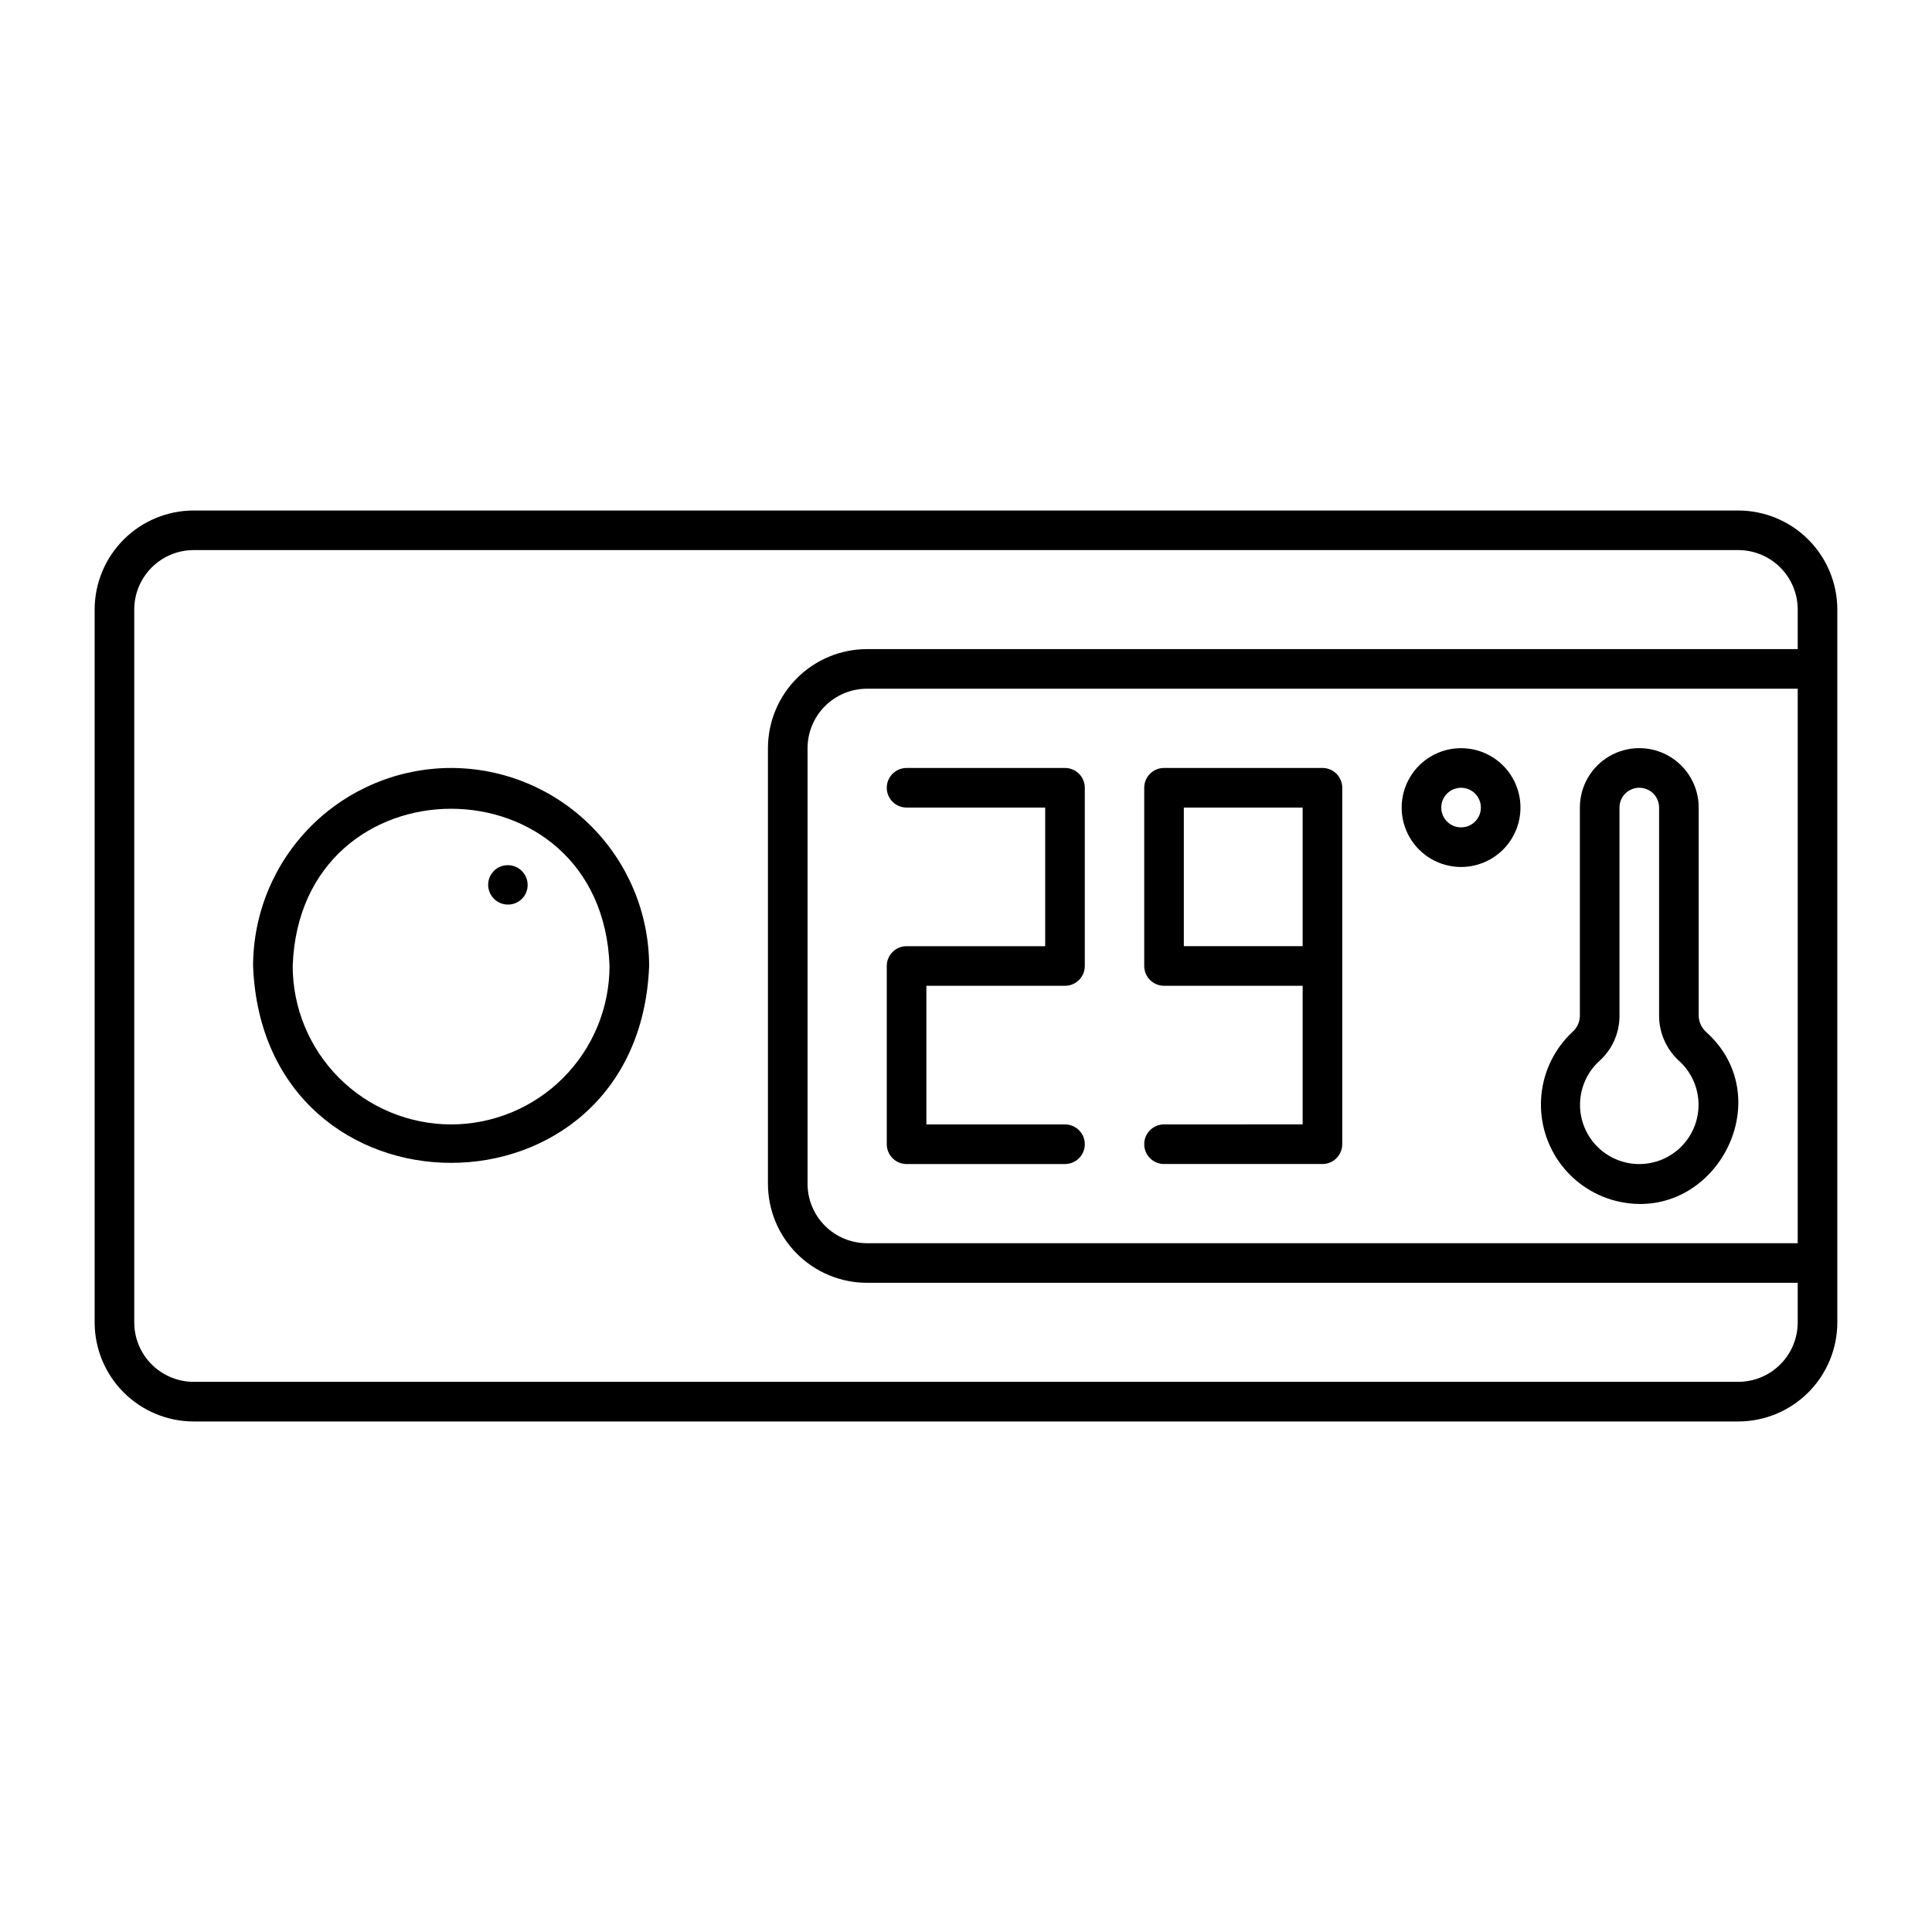
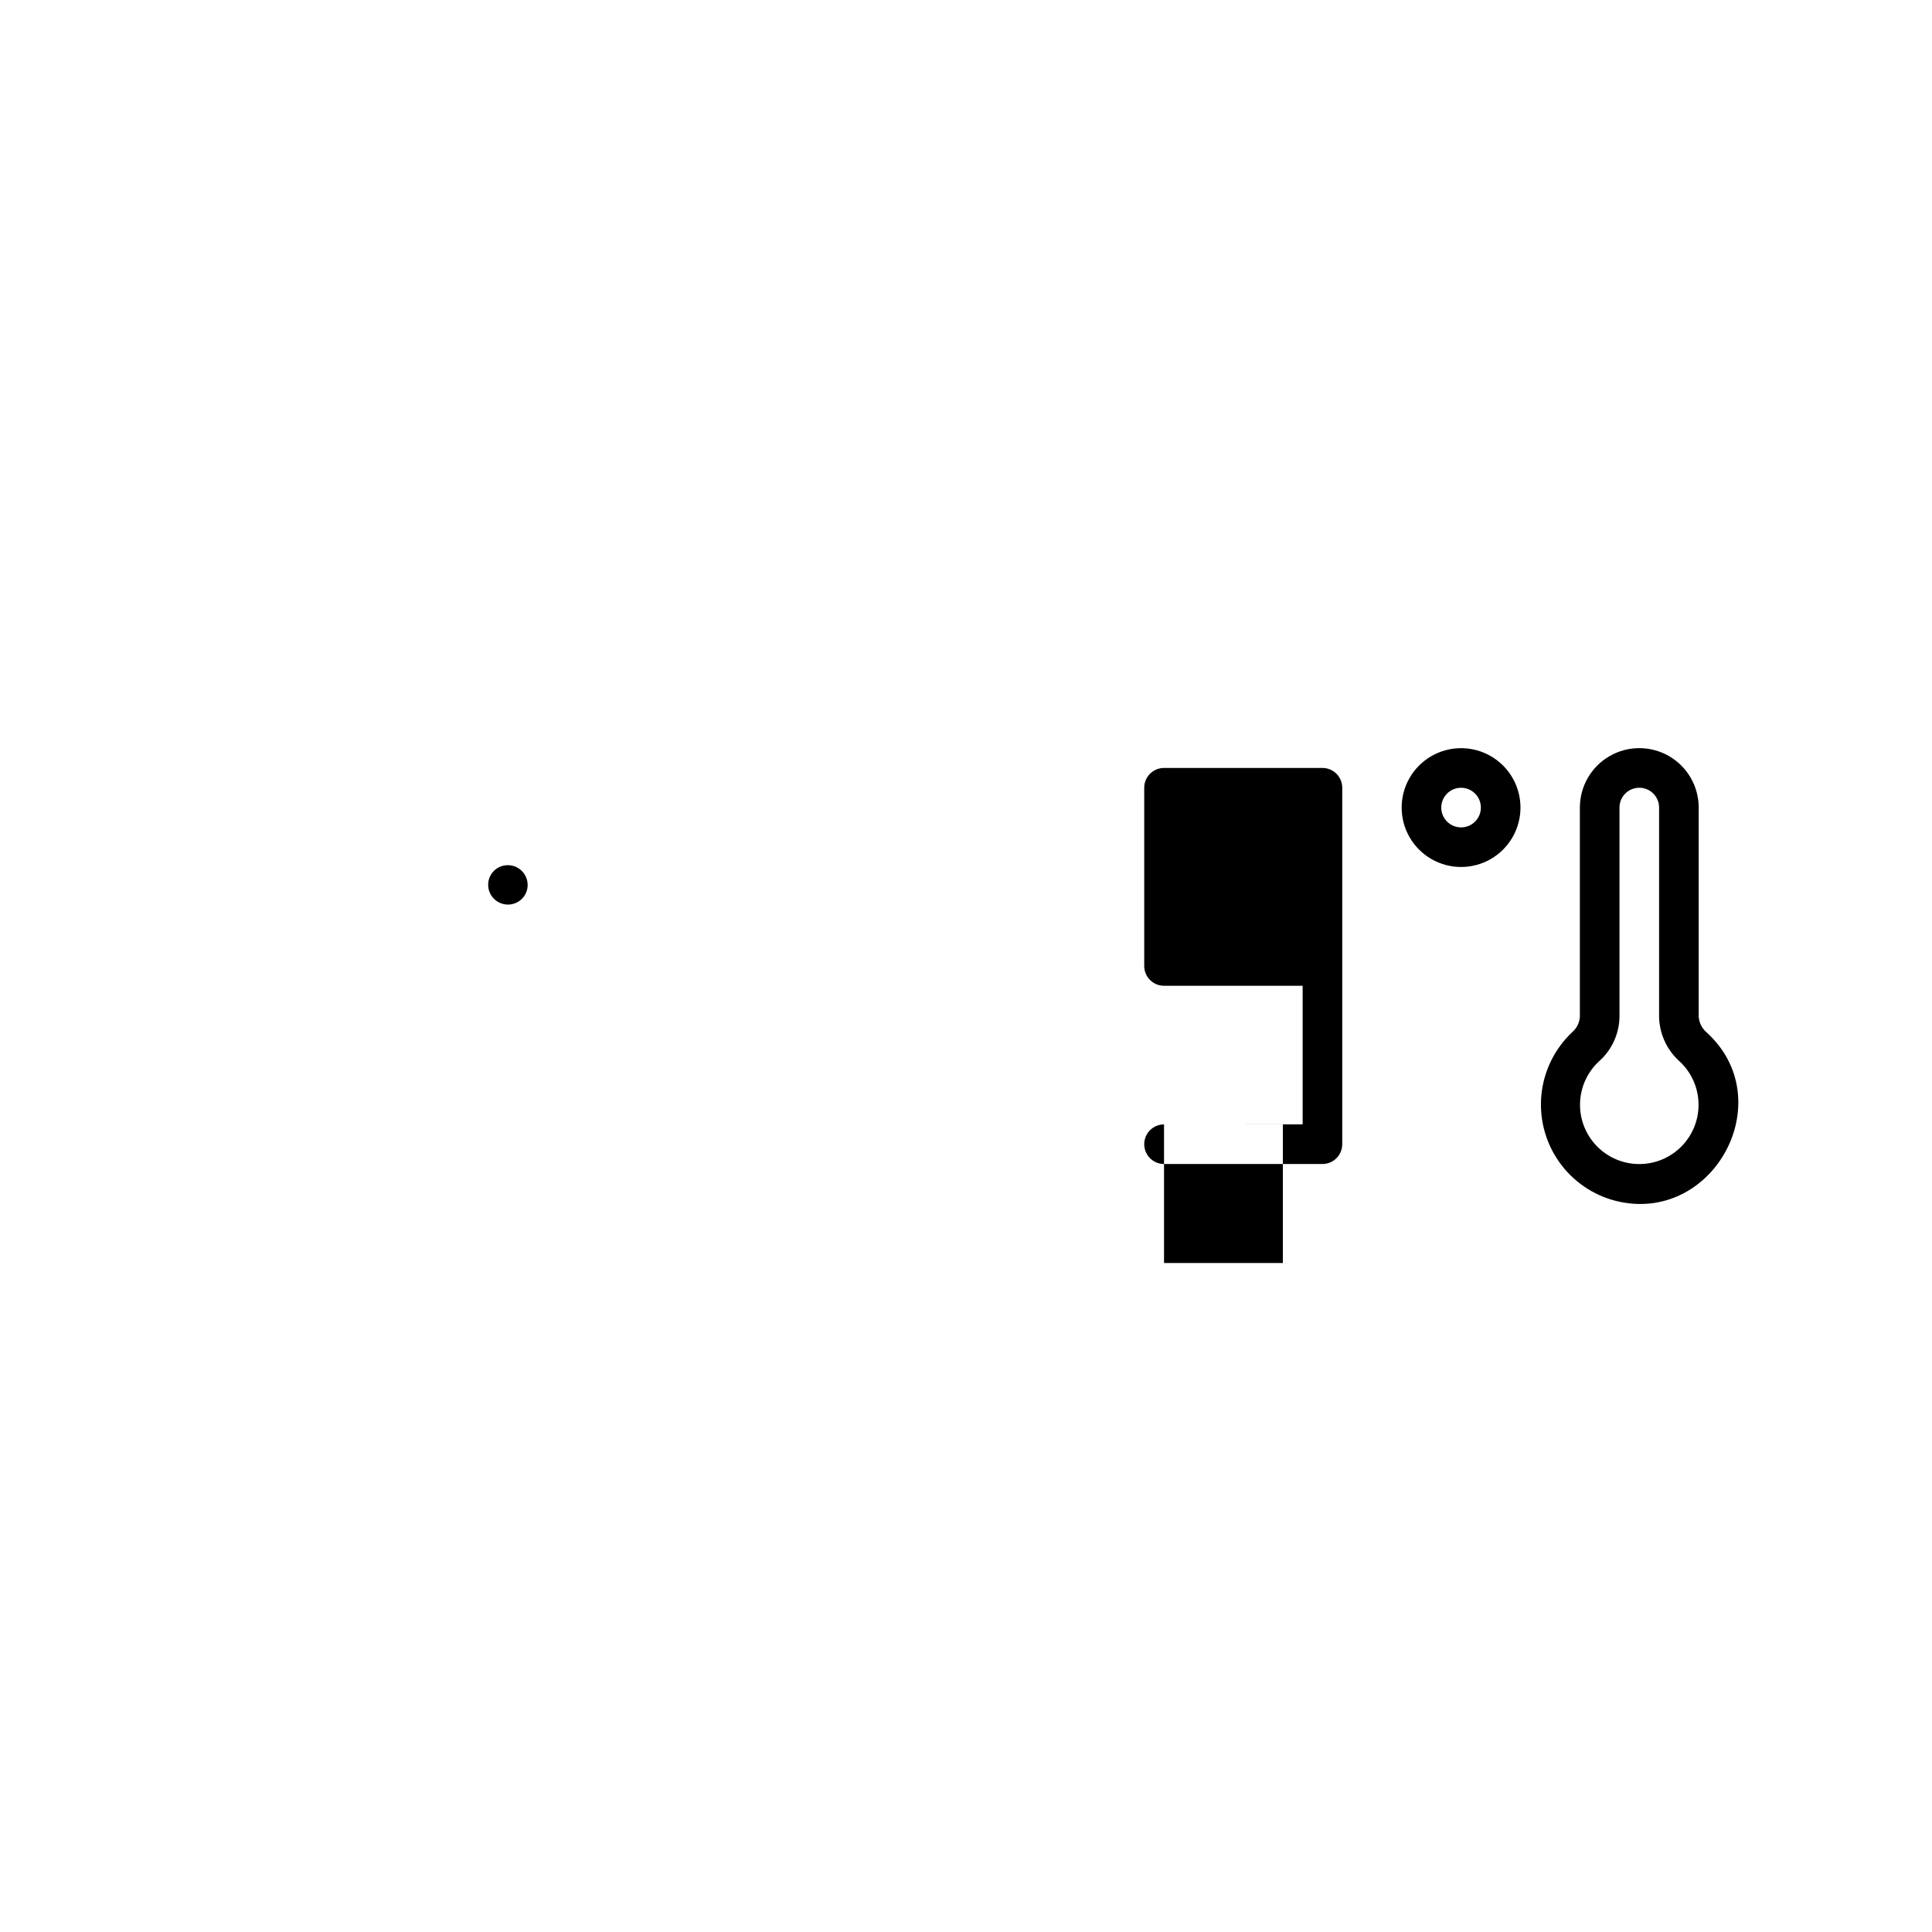
<svg xmlns="http://www.w3.org/2000/svg" fill="#000000" width="800px" height="800px" version="1.1" viewBox="144 144 512 512">
  <g>
-     <path d="m604.67 279.29h-409.35c-6.957 0.008-13.625 2.777-18.543 7.695-4.922 4.918-7.688 11.59-7.695 18.547v188.93c0.008 6.957 2.773 13.629 7.695 18.547 4.918 4.918 11.586 7.688 18.543 7.695h409.35c6.957-0.008 13.625-2.777 18.543-7.695 4.922-4.918 7.688-11.59 7.695-18.547v-188.93c-0.008-6.957-2.773-13.629-7.695-18.547-4.918-4.918-11.586-7.688-18.543-7.695zm0 230.91h-409.35c-4.172-0.004-8.176-1.664-11.125-4.617-2.953-2.949-4.613-6.953-4.617-11.129v-188.93c0.004-4.176 1.664-8.176 4.617-11.129 2.949-2.953 6.953-4.613 11.125-4.617h409.35c4.172 0.004 8.176 1.664 11.125 4.617 2.953 2.953 4.613 6.953 4.617 11.129v10.496h-246.66c-6.957 0.008-13.625 2.773-18.543 7.695-4.922 4.918-7.688 11.586-7.695 18.543v115.46c0.008 6.957 2.773 13.625 7.695 18.547 4.918 4.918 11.586 7.684 18.543 7.691h246.66v10.496c-0.004 4.176-1.664 8.18-4.617 11.129-2.949 2.953-6.953 4.613-11.125 4.617zm15.742-36.734h-246.66c-4.172-0.008-8.176-1.668-11.129-4.617-2.949-2.953-4.609-6.953-4.613-11.129v-115.46c0.004-4.172 1.664-8.176 4.613-11.125 2.953-2.953 6.957-4.613 11.129-4.617h246.66z" />
-     <path d="m263.55 347.52c-13.914 0.016-27.254 5.547-37.094 15.387-9.836 9.84-15.371 23.18-15.387 37.094 2.754 69.57 102.22 69.551 104.96 0-0.016-13.914-5.551-27.254-15.391-37.094-9.836-9.84-23.176-15.371-37.09-15.387zm0 94.465c-11.133-0.016-21.805-4.441-29.676-12.312-7.867-7.871-12.297-18.543-12.309-29.672 1.973-55.566 82.004-55.551 83.969 0-0.016 11.129-4.441 21.801-12.312 29.672s-18.543 12.297-29.672 12.312z" />
    <path d="m572.2 462.25c25.805 6.434 43.859-26.664 24.066-44.656-1.238-1.059-1.996-2.578-2.094-4.207v-55.375c0-5.625-3-10.824-7.871-13.637-4.871-2.812-10.875-2.812-15.746 0s-7.871 8.012-7.871 13.637v55.387c-0.082 1.598-0.816 3.094-2.031 4.133-4.602 4.332-7.496 10.18-8.148 16.469-0.652 6.285 0.977 12.602 4.594 17.789 3.613 5.184 8.977 8.898 15.102 10.461zm-4.445-36.988 0.004-0.004c3.402-3.008 5.371-7.316 5.422-11.859v-55.387c0-2.898 2.348-5.25 5.246-5.25 2.898 0 5.25 2.352 5.25 5.25v55.375c0.062 4.562 2.047 8.887 5.461 11.914 3.098 2.887 4.894 6.898 4.988 11.129 0.098 4.231-1.52 8.32-4.481 11.344-2.961 3.023-7.016 4.723-11.25 4.715-4.231-0.008-8.281-1.723-11.23-4.758s-4.551-7.129-4.438-11.359c0.109-4.231 1.926-8.238 5.031-11.113z" />
-     <path d="m384.25 452.48h41.984c2.898 0 5.25-2.352 5.25-5.25 0-2.898-2.352-5.246-5.25-5.246h-36.734v-36.738h36.734c1.391 0 2.727-0.551 3.711-1.535 0.984-0.984 1.539-2.32 1.539-3.711v-47.234c0-1.391-0.555-2.727-1.539-3.711-0.984-0.984-2.32-1.535-3.711-1.535h-41.984c-2.898 0-5.246 2.348-5.246 5.246s2.348 5.25 5.246 5.25h36.734v36.734h-36.734c-2.898 0-5.246 2.352-5.246 5.25v47.23c0 1.391 0.551 2.727 1.535 3.711s2.32 1.539 3.711 1.539z" />
-     <path d="m452.48 441.98c-2.898 0-5.25 2.348-5.25 5.246 0 2.898 2.352 5.25 5.25 5.25h41.984-0.004c1.395 0 2.731-0.555 3.711-1.539 0.984-0.984 1.539-2.32 1.539-3.711v-94.465c0-1.391-0.555-2.727-1.539-3.711-0.98-0.984-2.316-1.535-3.711-1.535h-41.98c-2.898 0-5.25 2.348-5.25 5.246v47.234c0 1.391 0.555 2.727 1.539 3.711 0.984 0.984 2.316 1.535 3.711 1.535h36.734v36.734zm5.246-83.969h31.488v36.734h-31.488z" />
+     <path d="m452.48 441.98c-2.898 0-5.25 2.348-5.25 5.246 0 2.898 2.352 5.25 5.25 5.25h41.984-0.004c1.395 0 2.731-0.555 3.711-1.539 0.984-0.984 1.539-2.32 1.539-3.711v-94.465c0-1.391-0.555-2.727-1.539-3.711-0.98-0.984-2.316-1.535-3.711-1.535h-41.98c-2.898 0-5.25 2.348-5.25 5.246v47.234c0 1.391 0.555 2.727 1.539 3.711 0.984 0.984 2.316 1.535 3.711 1.535h36.734v36.734zh31.488v36.734h-31.488z" />
    <path d="m531.2 373.76c5.625 0 10.82-3 13.633-7.871 2.812-4.871 2.812-10.875 0-15.746s-8.008-7.871-13.633-7.871-10.824 3-13.637 7.871-2.812 10.875 0 15.746c2.812 4.871 8.012 7.871 13.637 7.871zm0-20.992c2.898 0 5.246 2.352 5.246 5.25s-2.348 5.246-5.246 5.246c-2.898 0-5.25-2.348-5.25-5.246s2.352-5.25 5.25-5.25z" />
    <path d="m274.3 375.49c-1.641 2.375-1.059 5.629 1.309 7.285 2.363 1.656 5.621 1.09 7.289-1.266 1.645-2.371 1.059-5.625-1.305-7.281s-5.621-1.094-7.293 1.262z" />
  </g>
</svg>